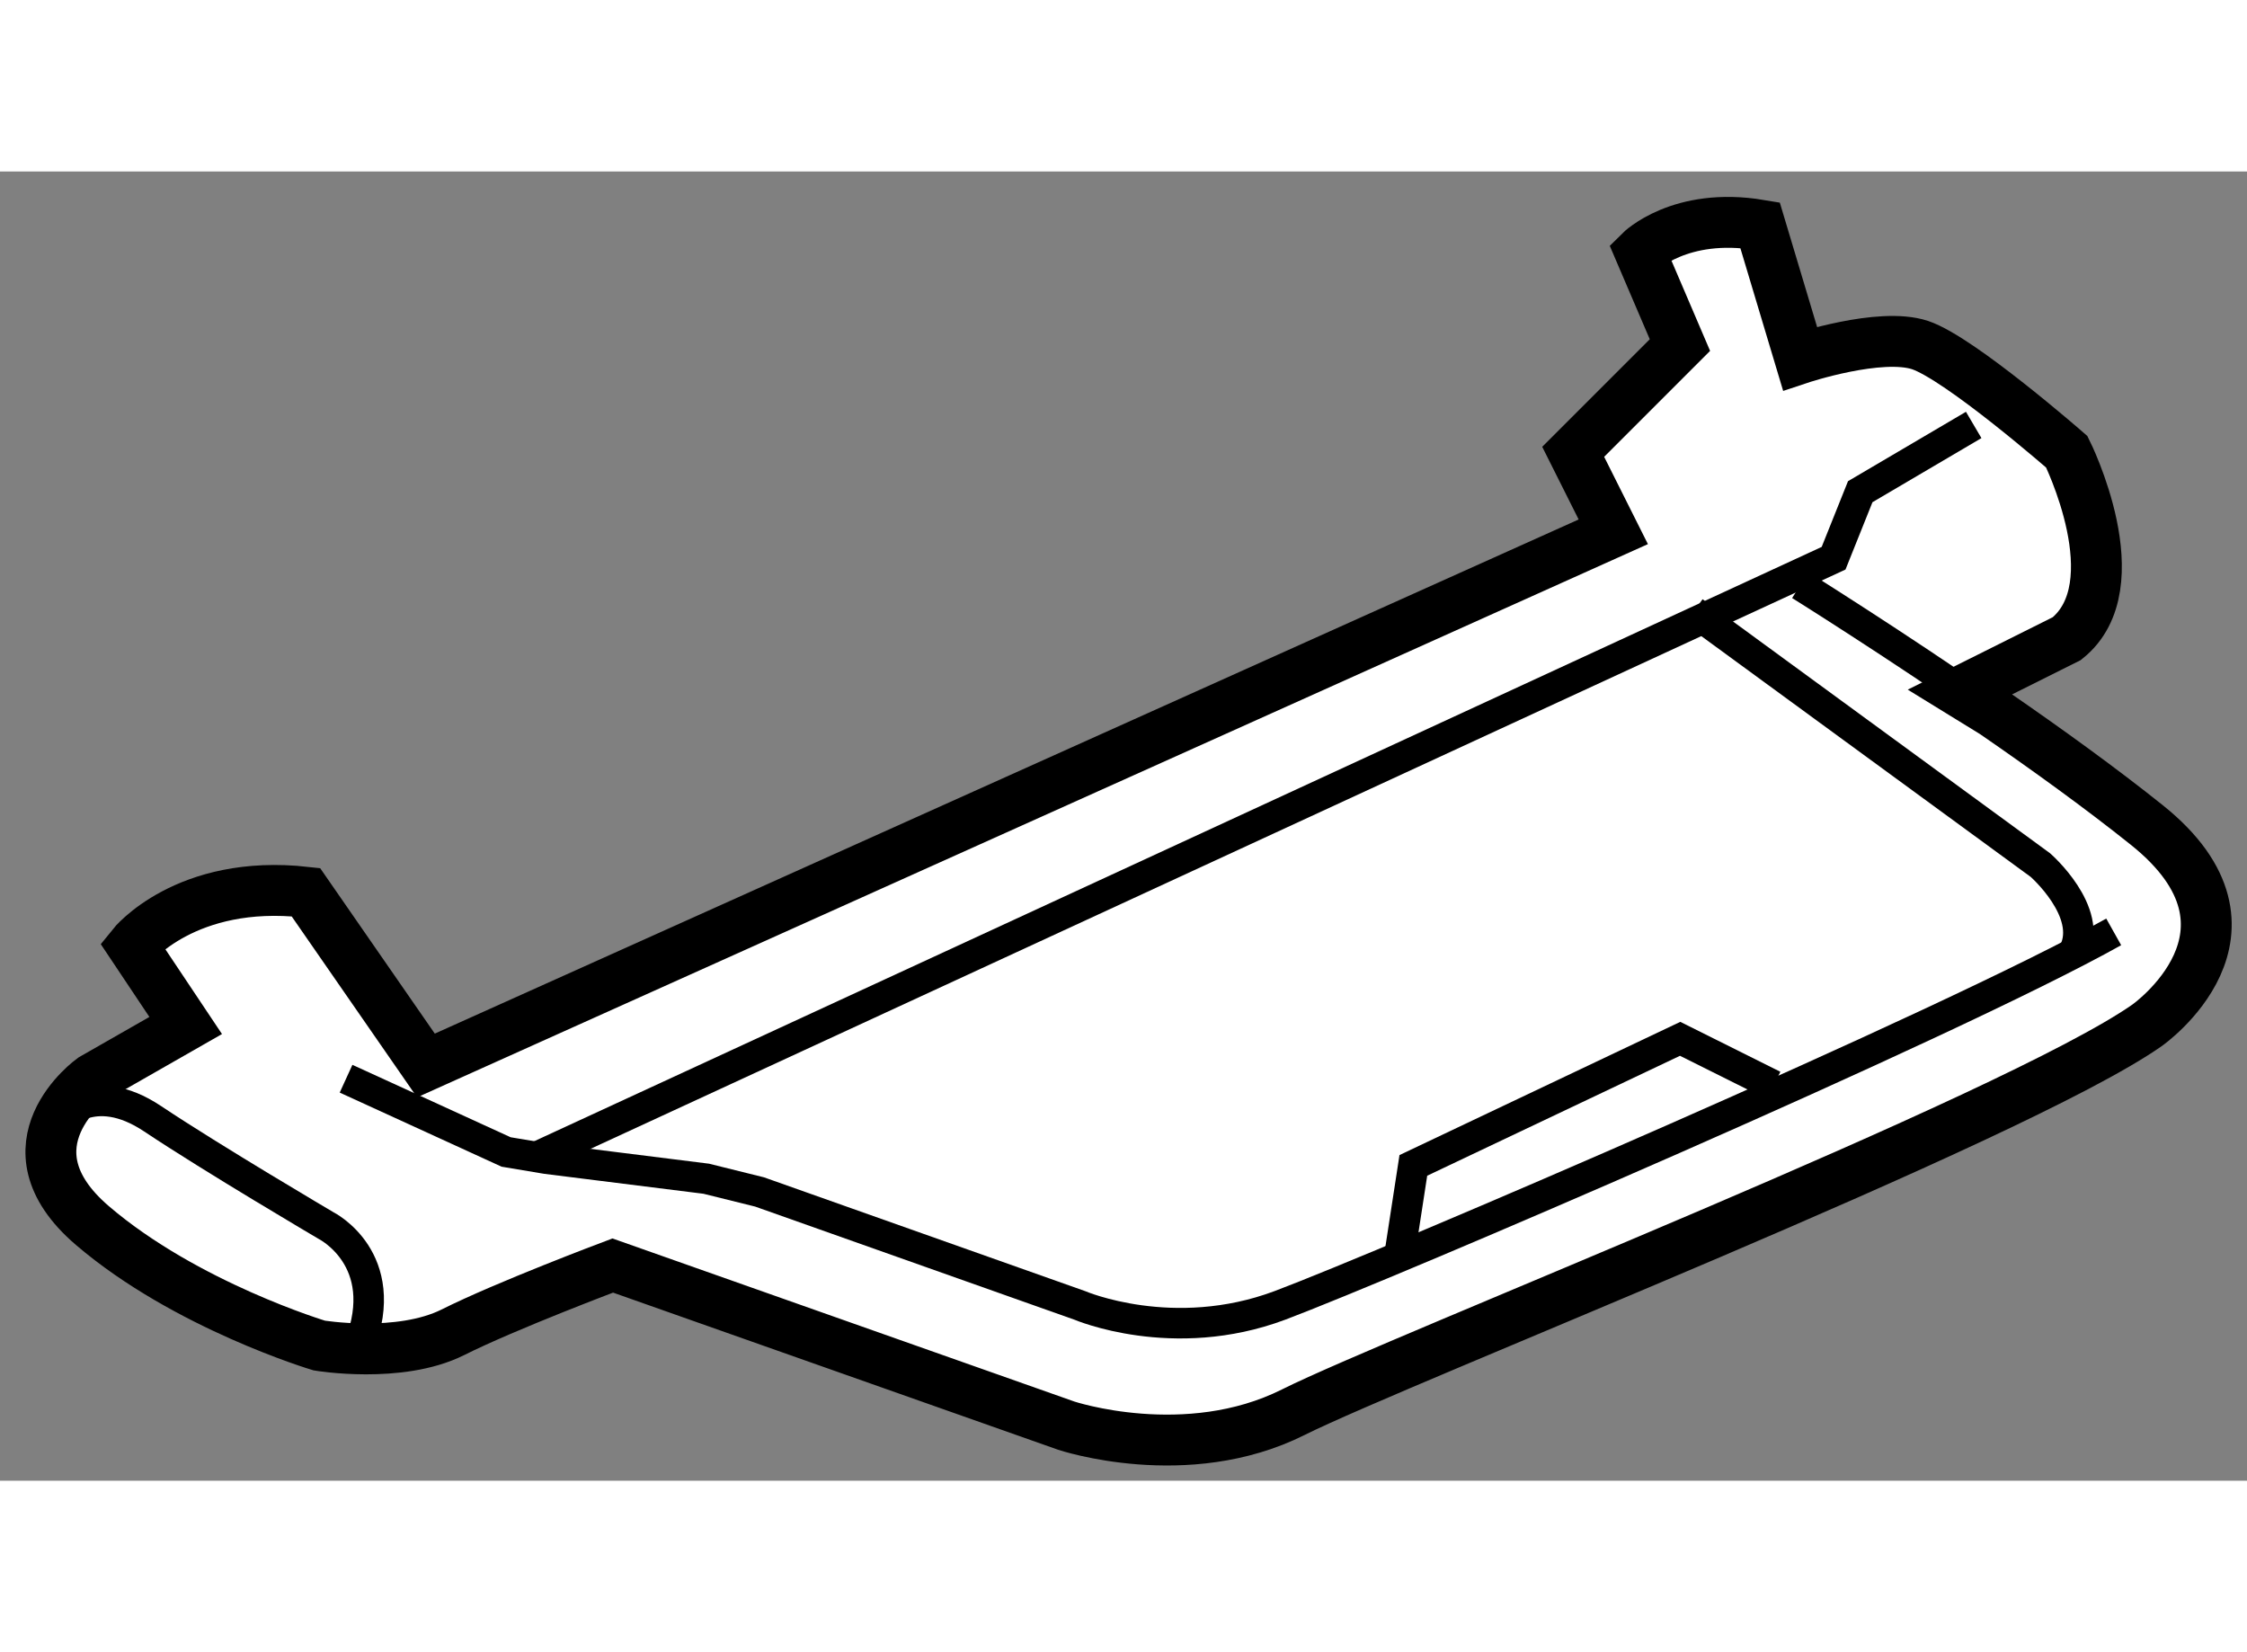
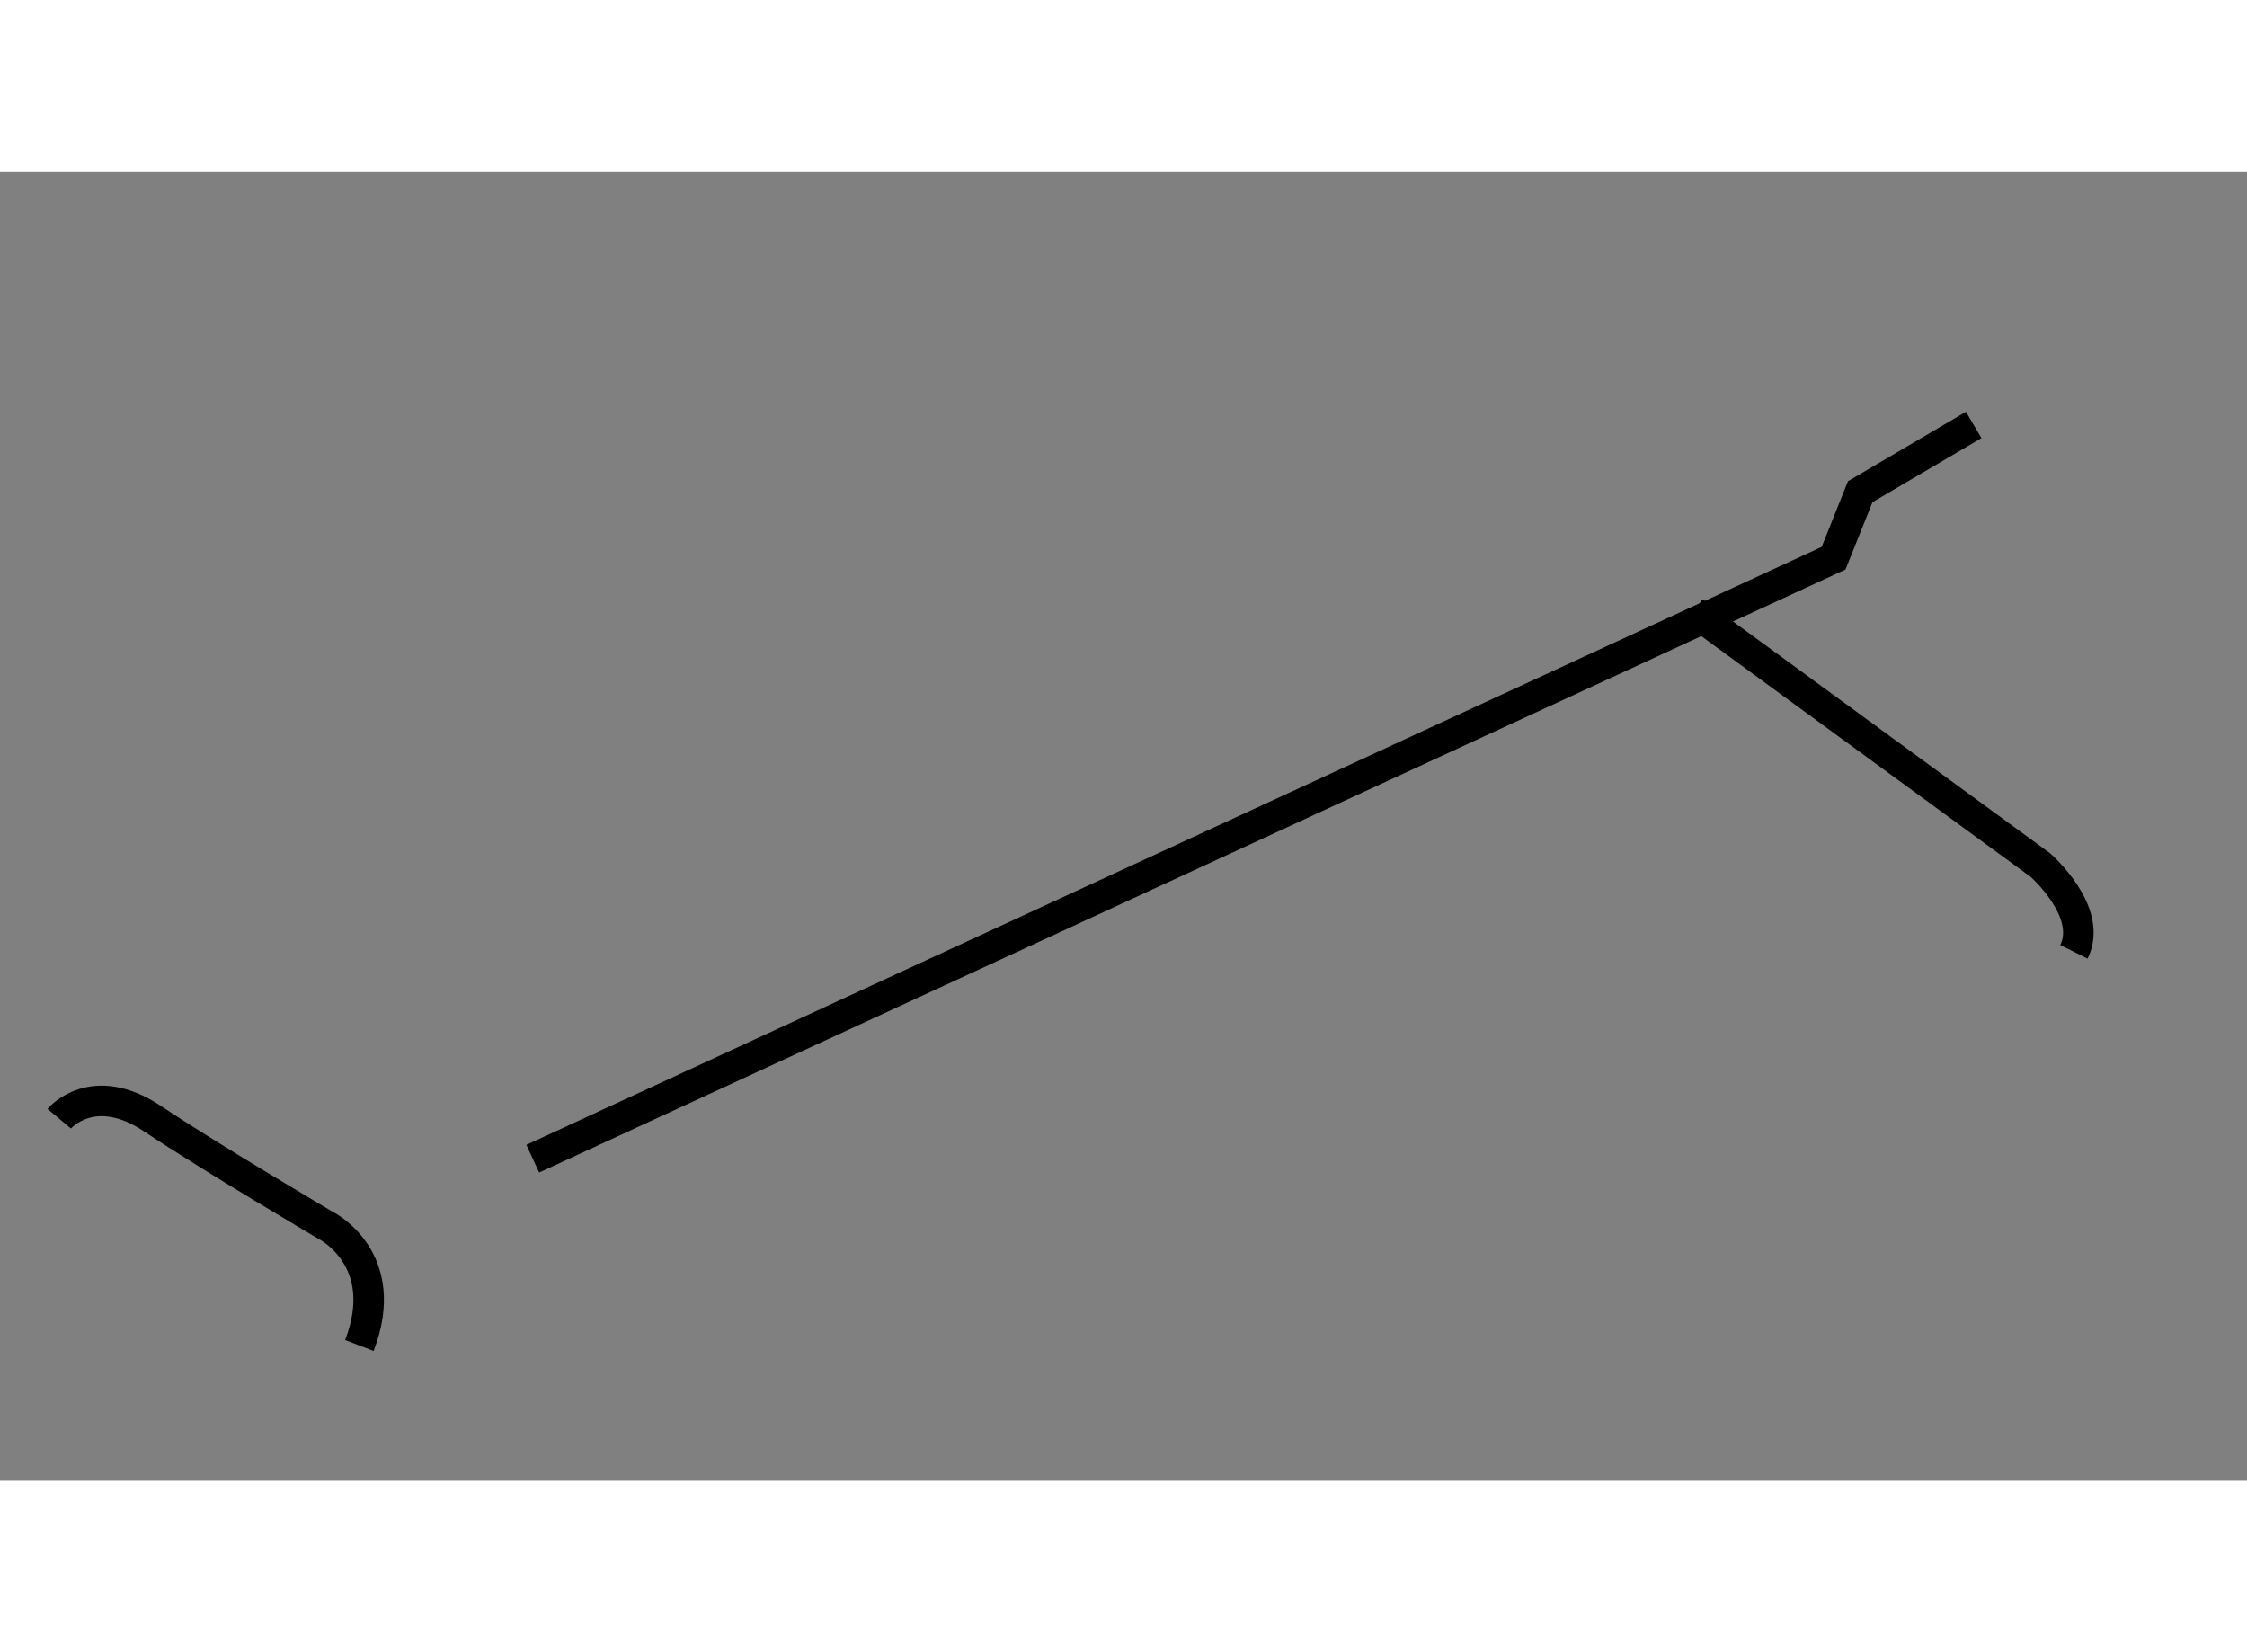
<svg xmlns="http://www.w3.org/2000/svg" version="1.1" x="0px" y="0px" width="244.8px" height="180px" viewBox="75.642 122.28 22.083 12.867" enable-background="new 0 0 244.8 180" xml:space="preserve">
  <rect x="75.642" y="122.28" width="22.083" height="12.867" fill="#808080" stroke="none" />
  <g>
-     <path fill="#FFFFFF" stroke="#000000" stroke-width="0.5" d="M95.238,127.6c0.517,0.356,1.057,0.746,1.504,1.104    c1.311,1.05,0,1.968,0,1.968c-1.311,0.917-7.341,3.277-8.391,3.802c-1.049,0.525-2.229,0.132-2.229,0.132l-4.458-1.574    c0,0-1.049,0.394-1.573,0.657c-0.525,0.261-1.312,0.129-1.312,0.129s-1.311-0.393-2.229-1.179c-0.918-0.786,0-1.442,0-1.442    l0.917-0.524l-0.525-0.786c0,0,0.525-0.656,1.706-0.524l1.18,1.703l11.669-5.245l-0.394-0.786l1.049-1.049l-0.393-0.918    c0,0,0.393-0.393,1.18-0.261l0.393,1.311c0,0,0.787-0.262,1.18-0.132c0.393,0.132,1.442,1.049,1.442,1.049s0.655,1.312,0,1.836    l-1.049,0.524L95.238,127.6z" />
-     <path fill="none" stroke="#000000" stroke-width="0.3" d="M93.334,126.345c0,0,0.909,0.567,1.904,1.255" />
    <path fill="none" stroke="#000000" stroke-width="0.3" d="M76.224,131.589c0,0,0.328-0.393,0.917,0    c0.59,0.394,1.705,1.05,1.705,1.05s0.655,0.327,0.328,1.179" />
-     <path fill="none" stroke="#000000" stroke-width="0.3" d="M79.043,131.196l1.573,0.72l0.394,0.066l1.573,0.197l0.524,0.13    l3.147,1.115c0,0,0.917,0.393,1.966,0c1.049-0.394,6.557-2.753,8.195-3.671" />
    <polyline fill="none" stroke="#000000" stroke-width="0.3" points="80.878,131.982 93.662,126.081 93.924,125.427 95.039,124.771       " />
-     <polyline fill="none" stroke="#000000" stroke-width="0.3" points="89.401,132.9 89.532,132.048 92.154,130.804 93.072,131.262       " />
    <path fill="none" stroke="#000000" stroke-width="0.3" d="M92.286,126.605l3.409,2.492c0,0,0.525,0.459,0.329,0.852" />
  </g>
</svg>